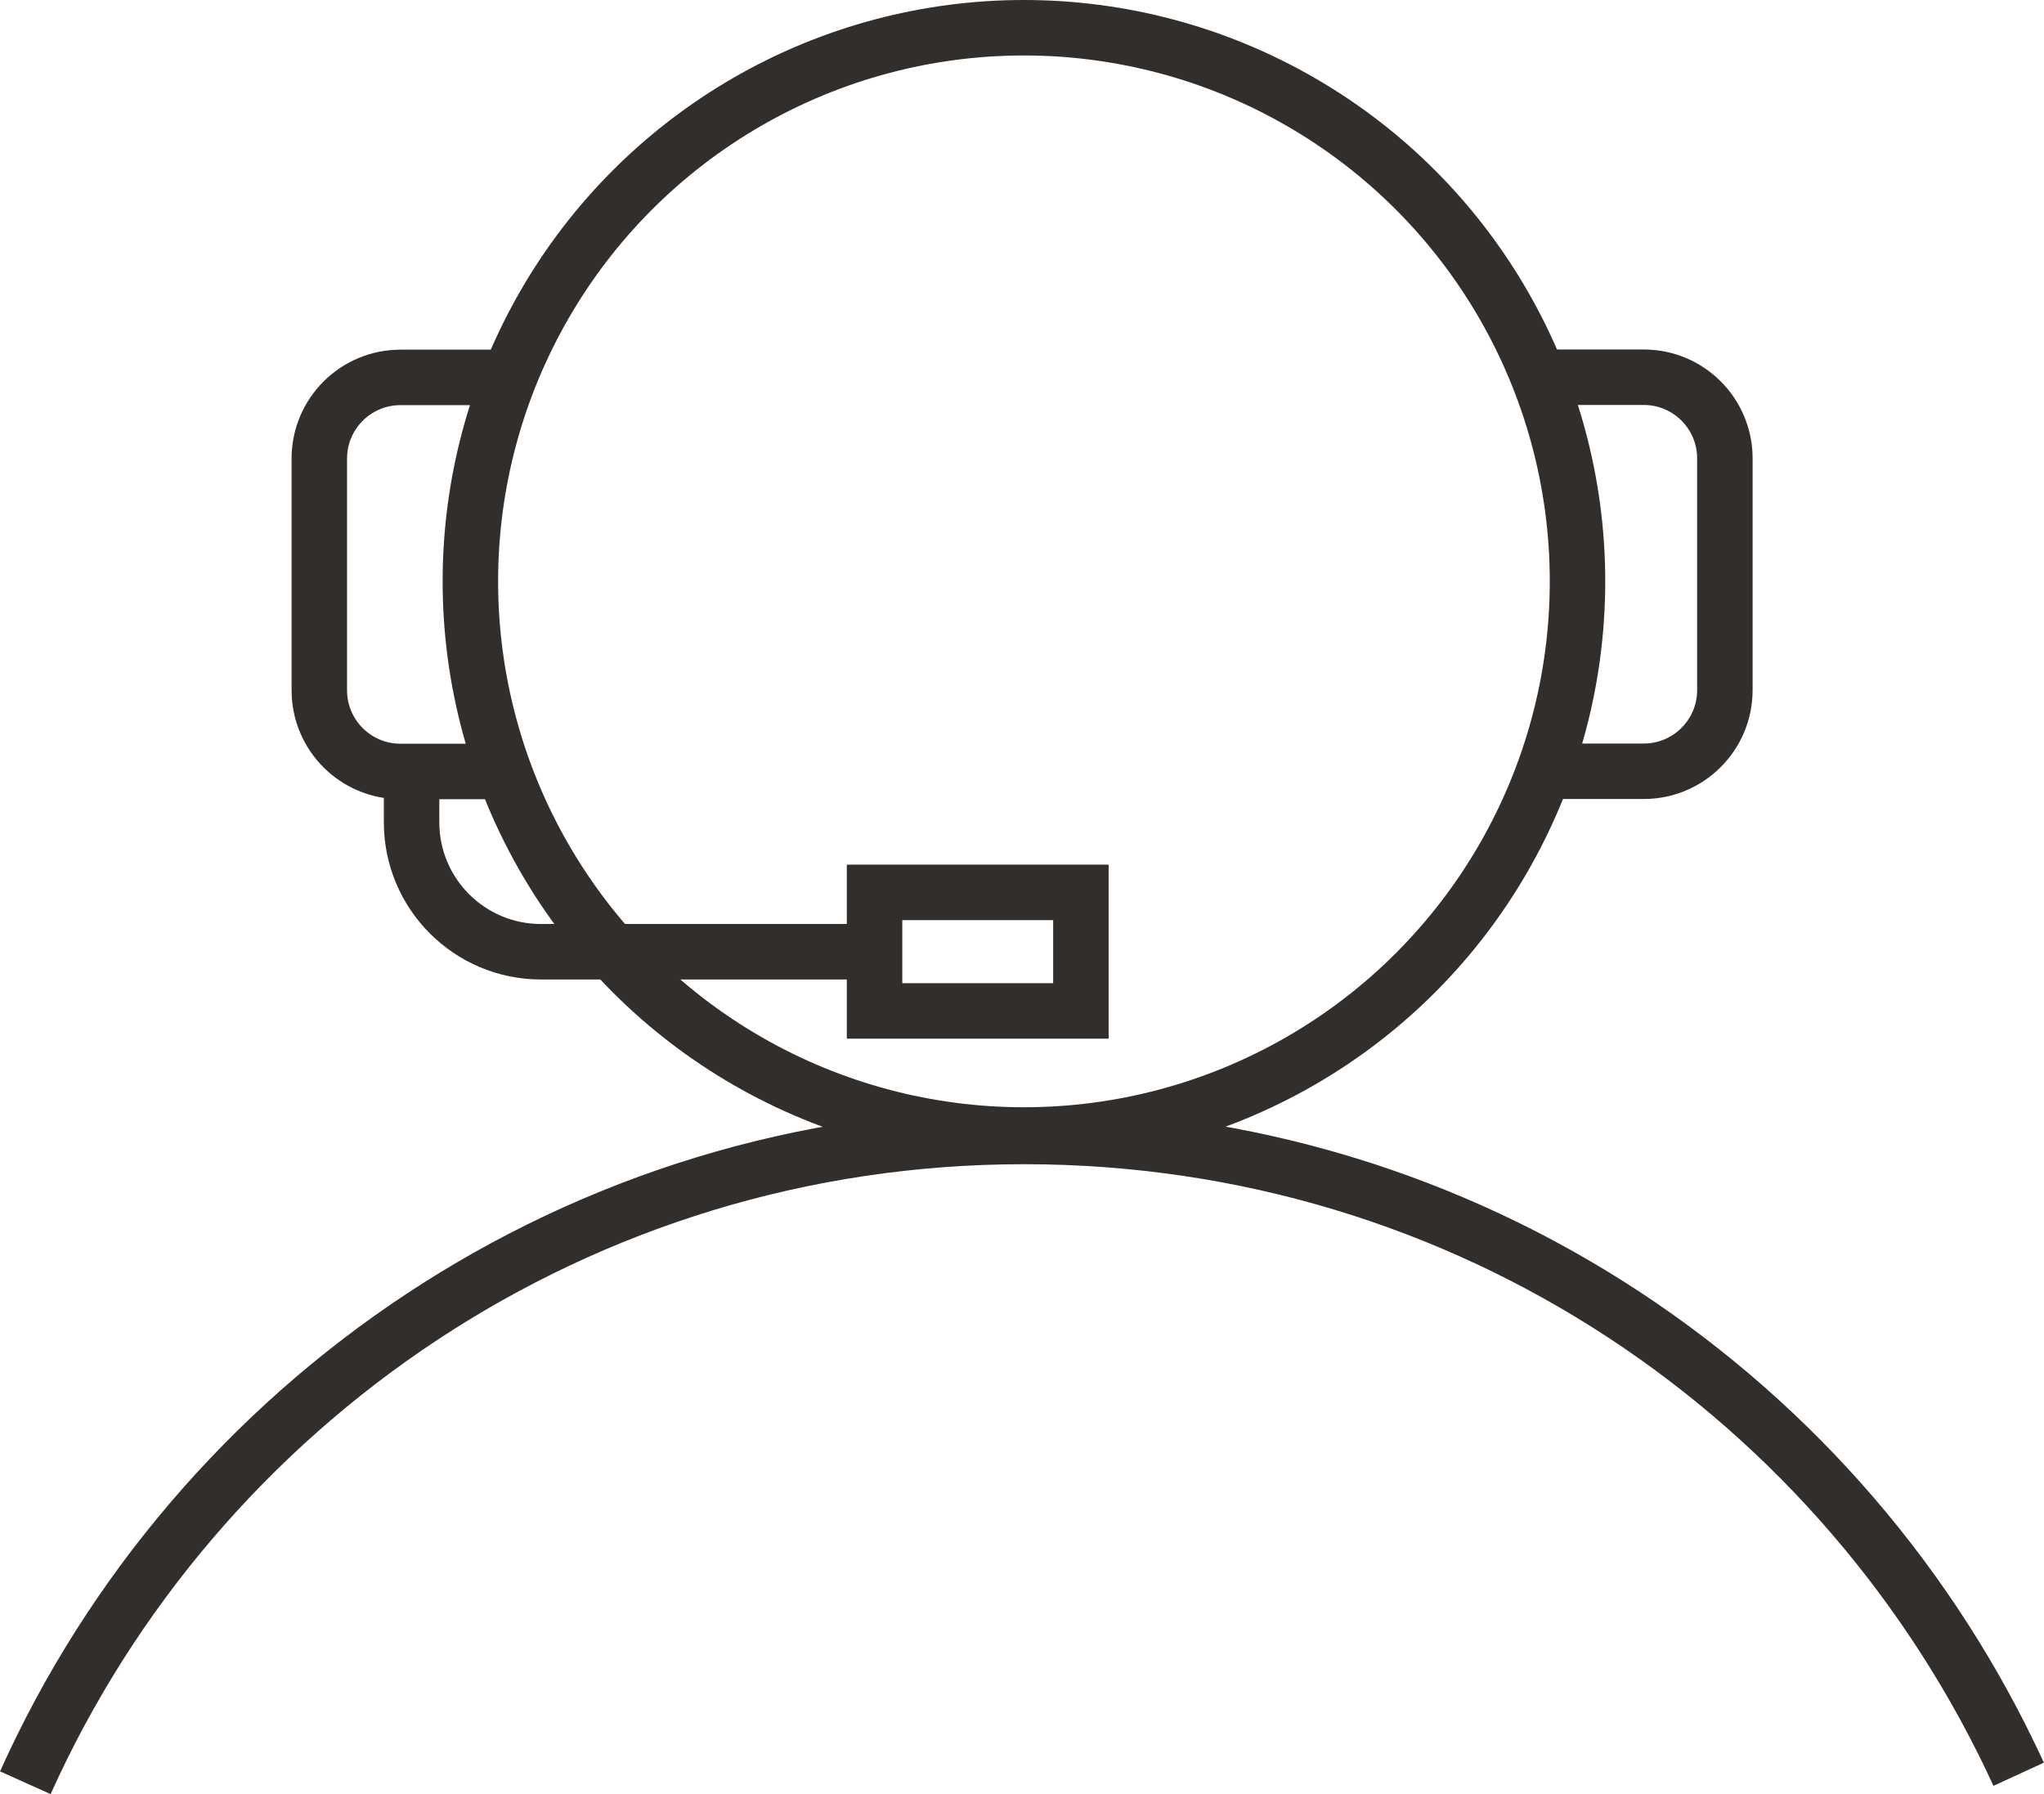
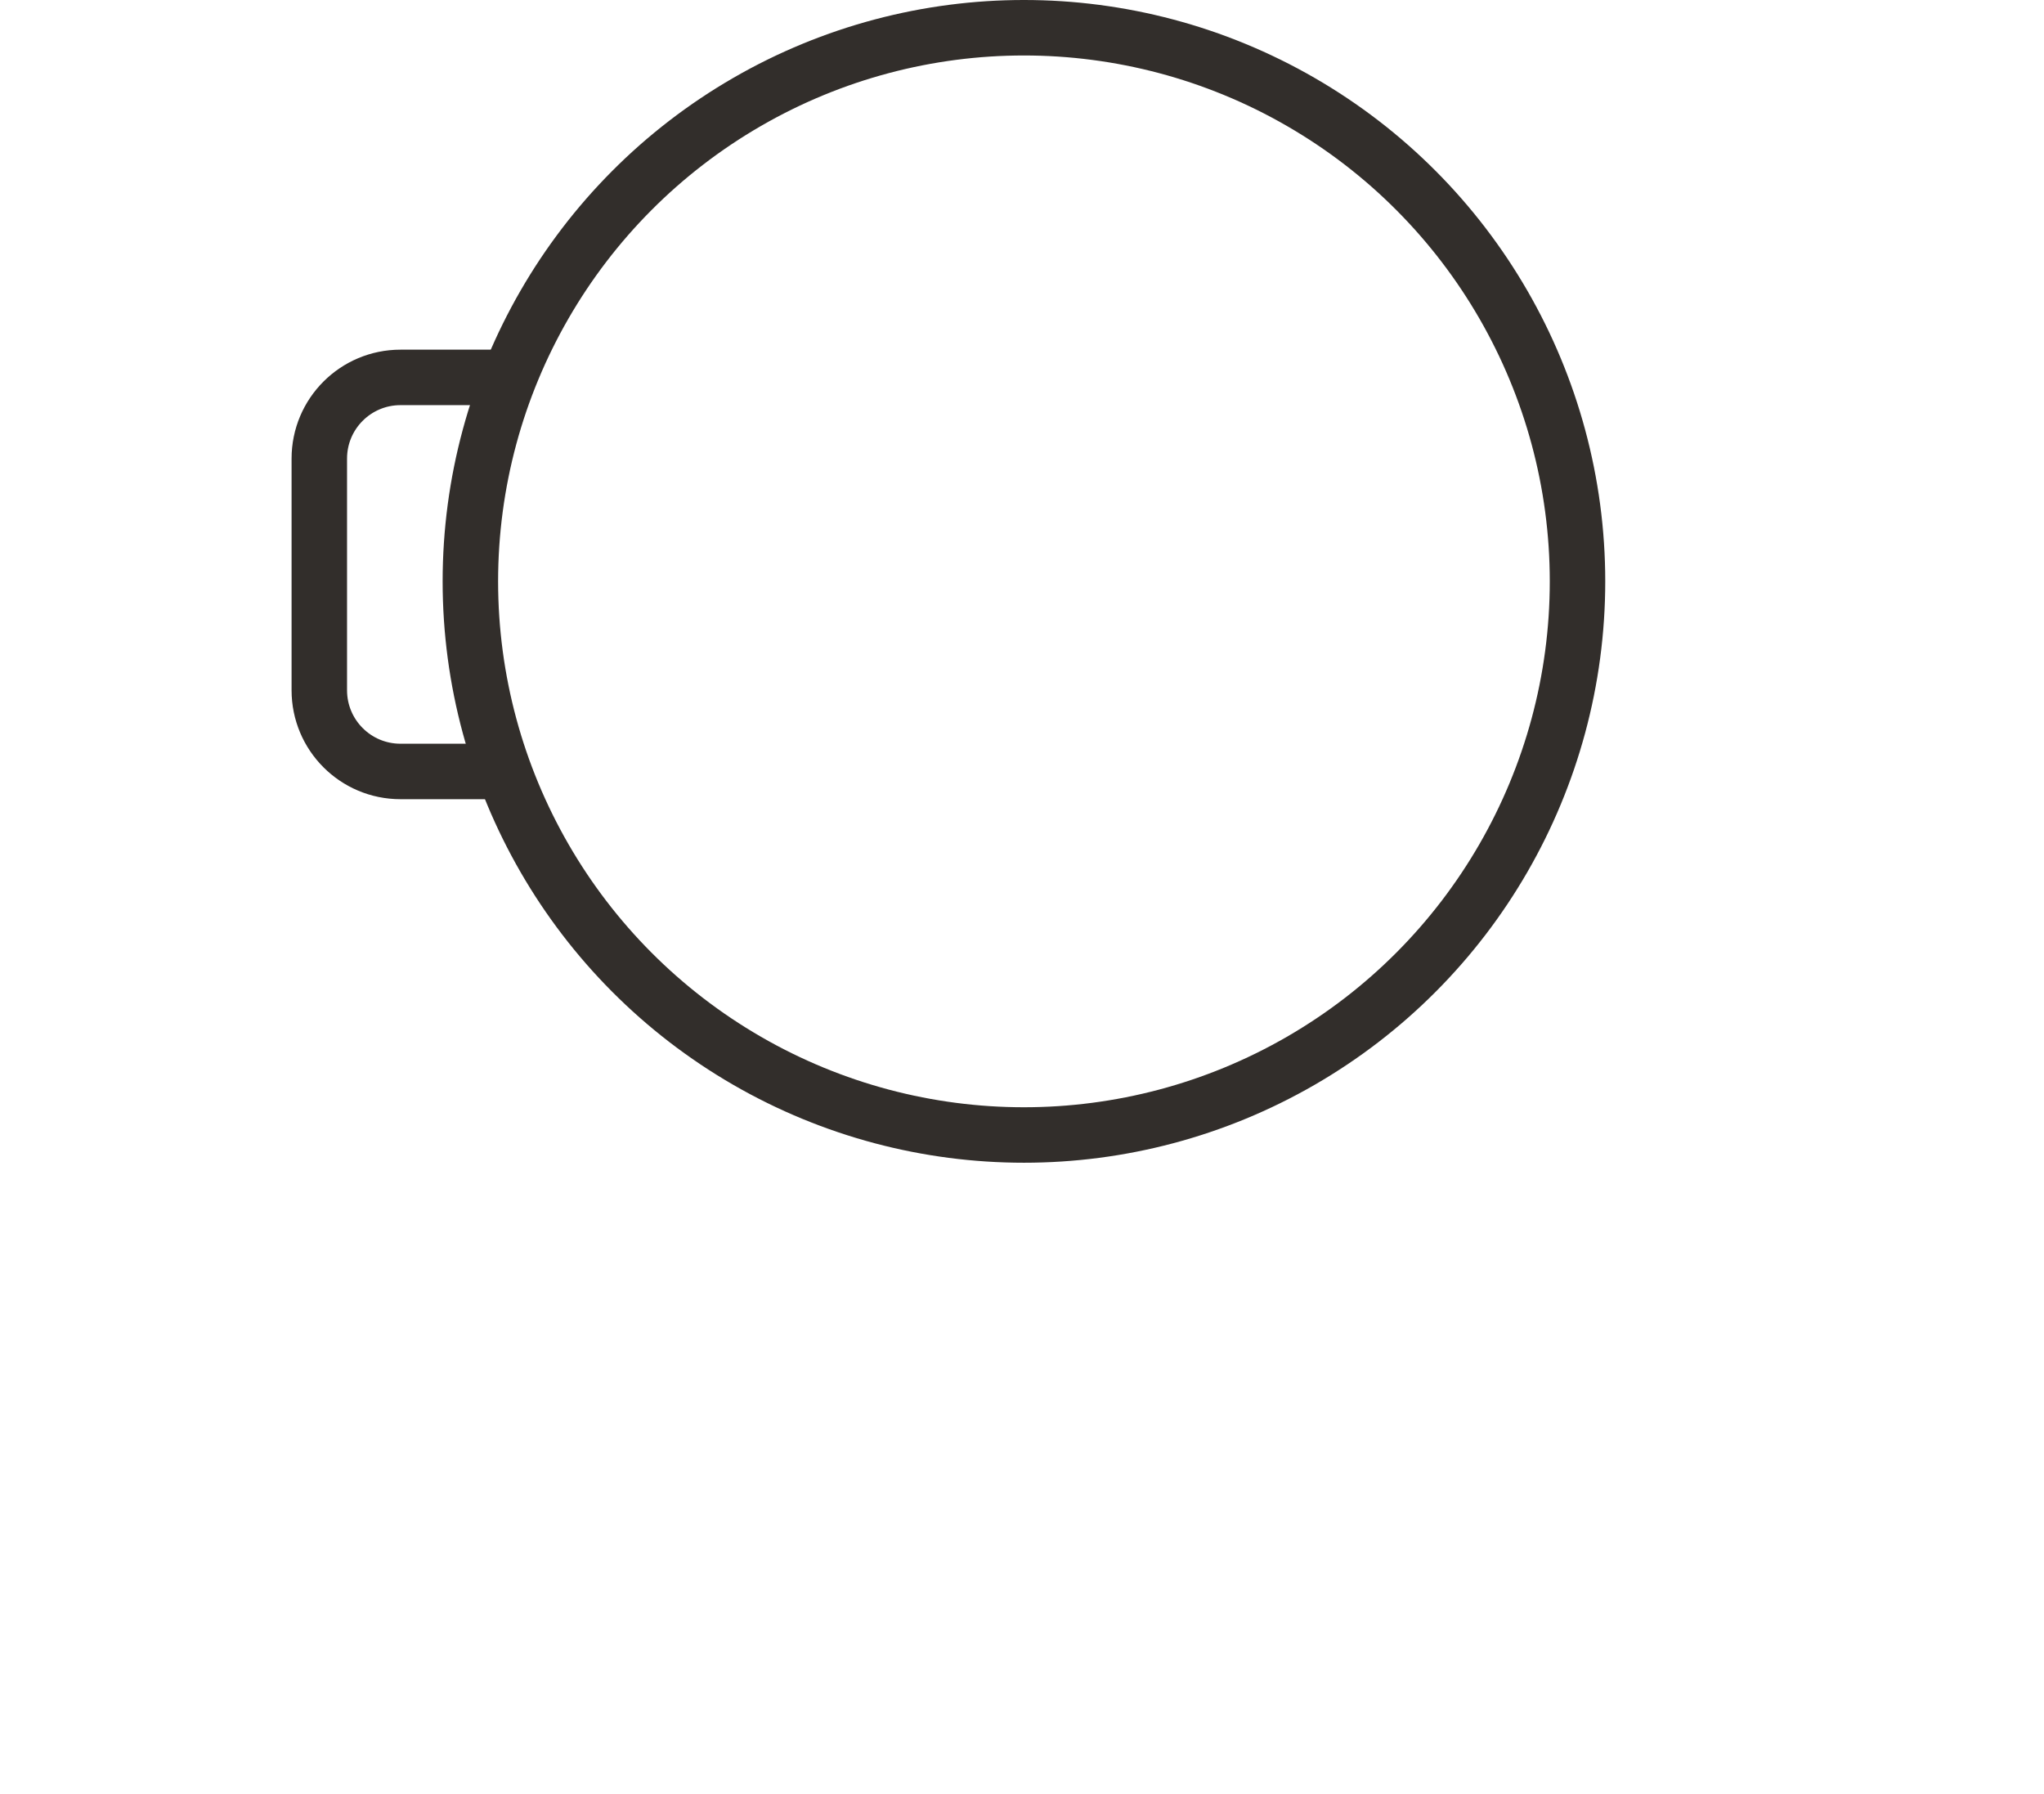
<svg xmlns="http://www.w3.org/2000/svg" id="Layer_2" viewBox="0 0 110.55 97.02">
  <defs>
    <style>.cls-1{fill:none;stroke:#322e2b;stroke-miterlimit:10;stroke-width:3px;}</style>
  </defs>
  <g id="Layer_1-2">
    <circle class="cls-1" cx="55.38" cy="31.44" r="29.94" />
-     <path class="cls-1" d="m1.37,96.41c9.26-20.6,29.96-34.95,54.01-34.95s44.44,14.13,53.8,34.49" />
    <path class="cls-1" d="m27.26,41.72h-5.6c-2.43,0-4.39-1.97-4.39-4.39v-12.53c0-2.43,1.97-4.39,4.39-4.39h5.89" />
-     <path class="cls-1" d="m83.22,20.4h5.68c2.43,0,4.39,1.97,4.39,4.39v12.53c0,2.43-1.97,4.39-4.39,4.39h-5.39" />
-     <path class="cls-1" d="m47.3,51.47h-18.04c-3.87,0-7-3.14-7-7v-2.75" />
-     <rect class="cls-1" x="47.3" y="48.26" width="11.16" height="6.41" />
  </g>
</svg>